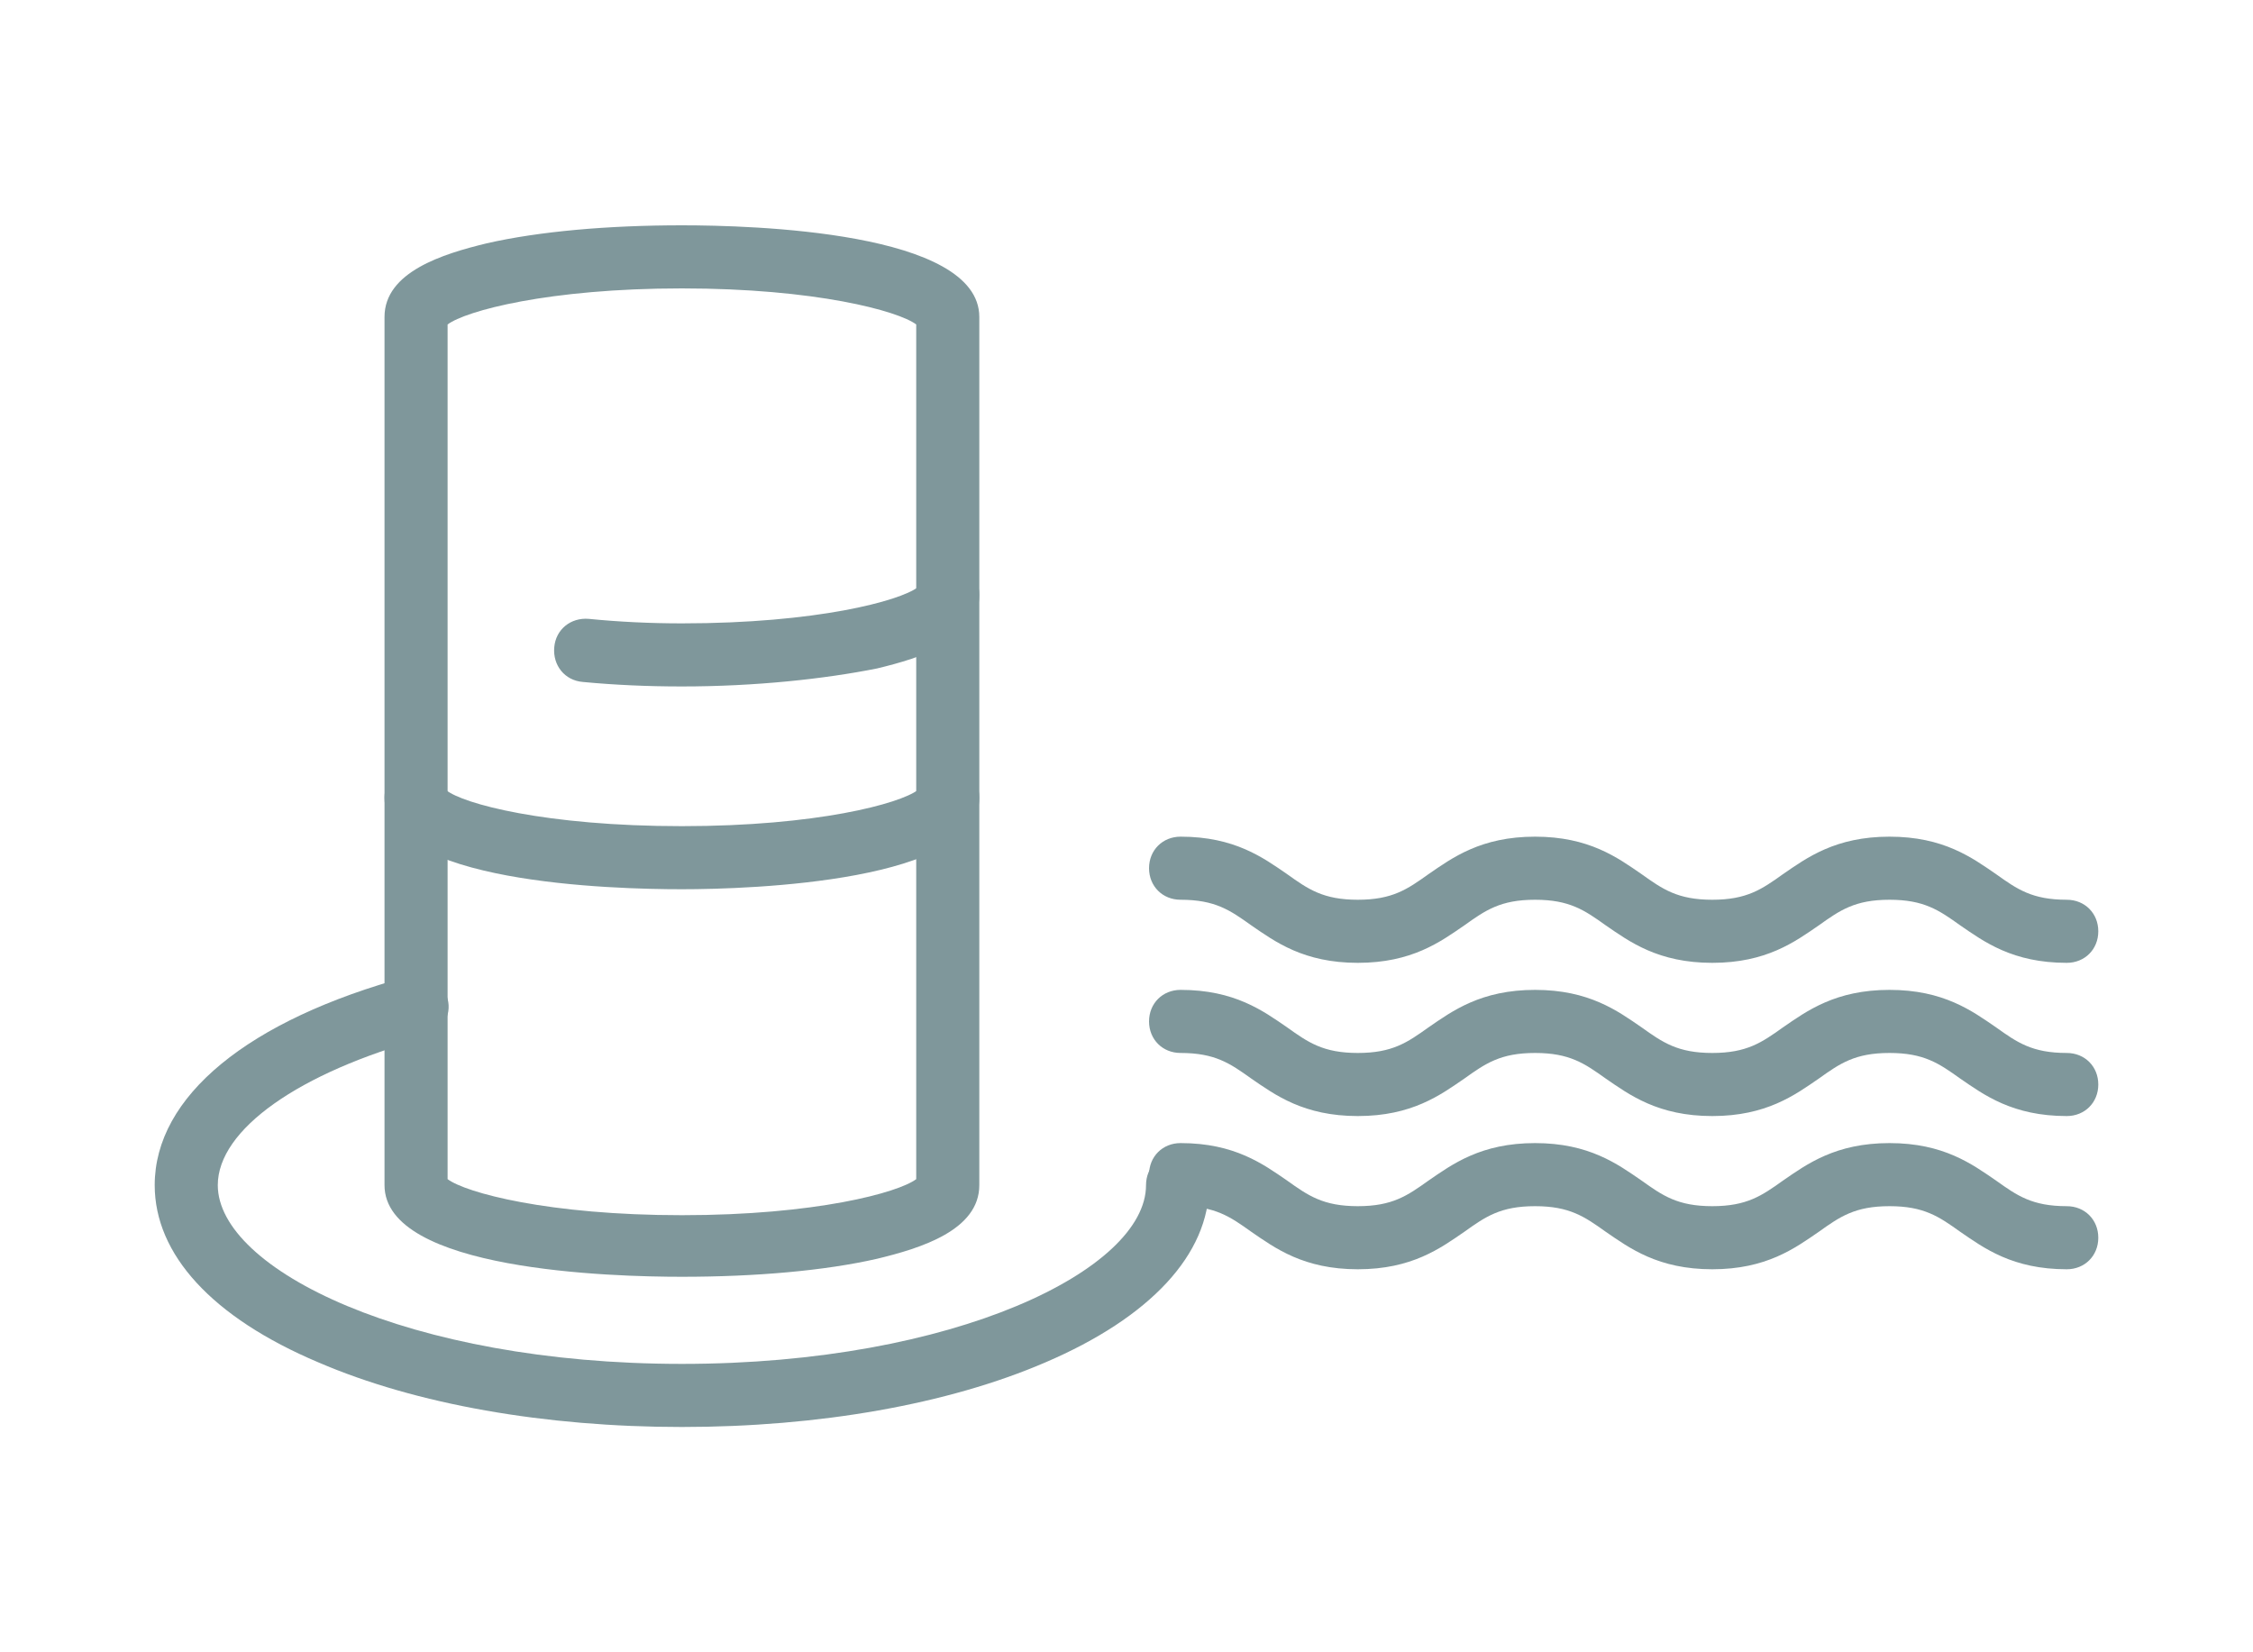
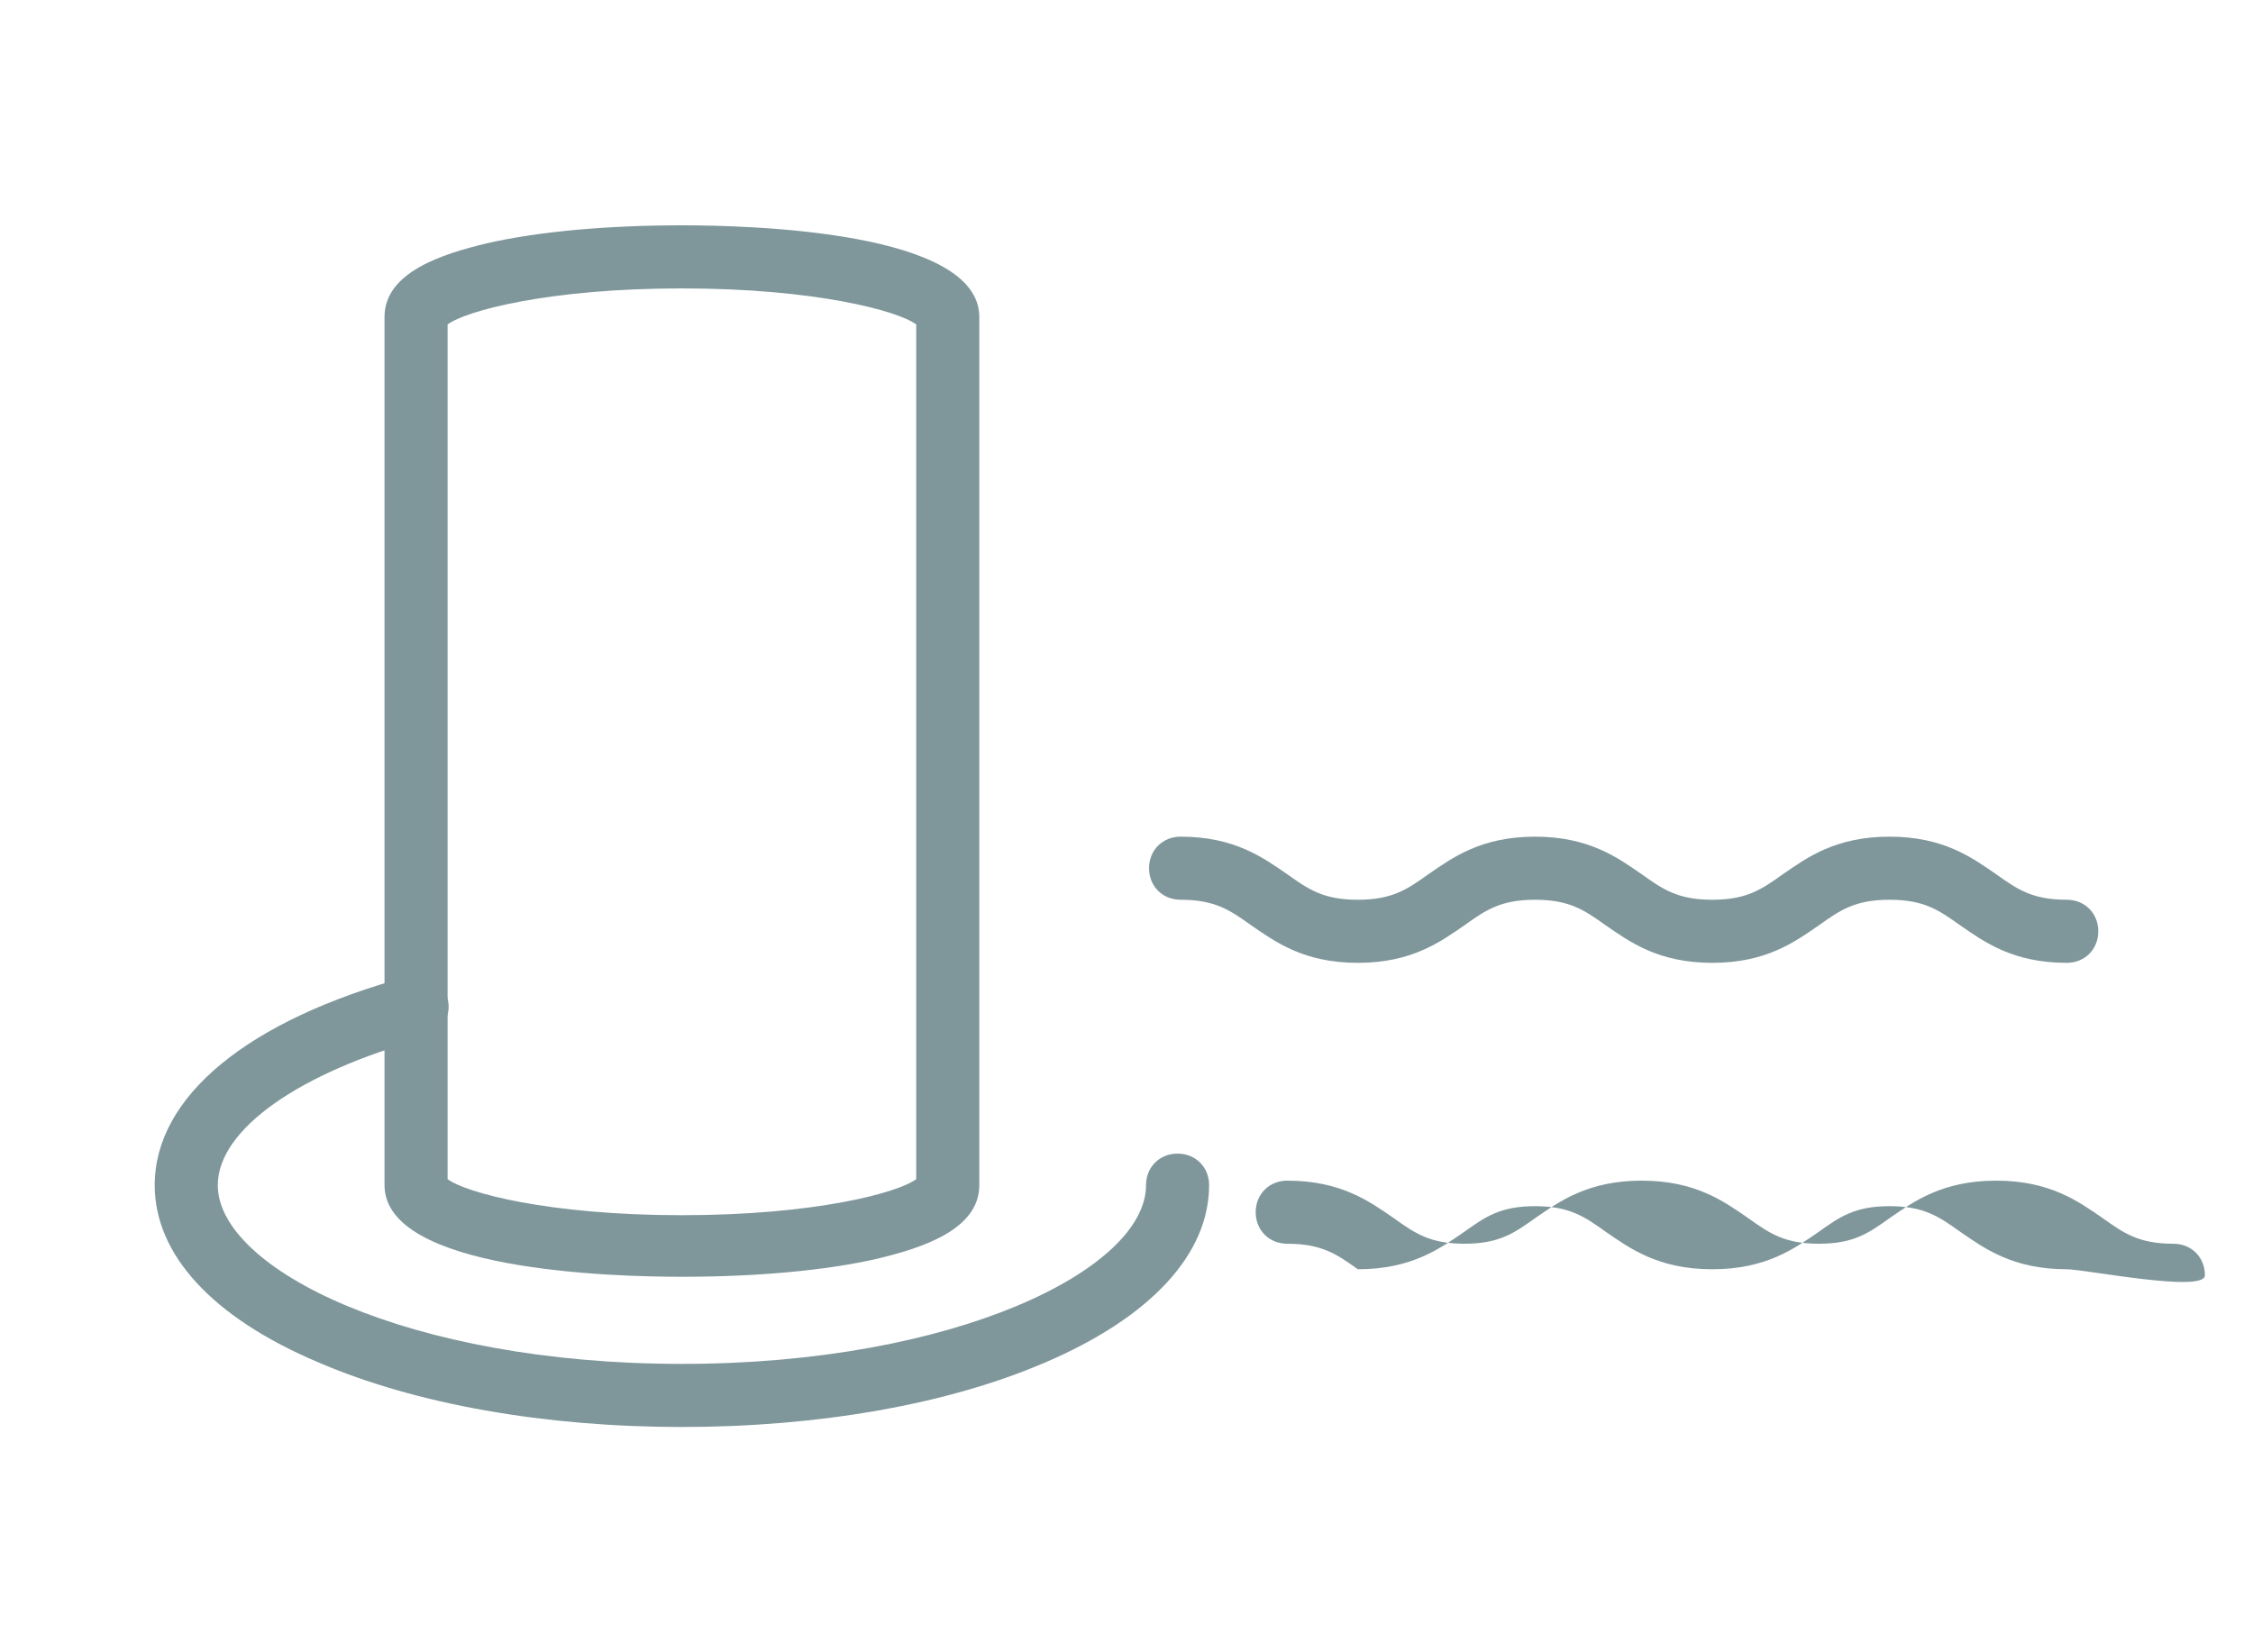
<svg xmlns="http://www.w3.org/2000/svg" version="1.1" id="Livello_1" x="0px" y="0px" viewBox="0 0 150 110" style="enable-background:new 0 0 150 110;" xml:space="preserve">
  <style type="text/css">
	.st0{fill:#7F979B;}
</style>
  <g>
    <g>
      <g>
        <path class="st0" d="M45.4,95c-9.1,0-17.7-1.5-24.2-4.3c-7.1-3-10.9-7.2-10.9-11.8c0-5.9,6.2-11,16.9-13.9     c1.1-0.3,2.3,0.4,2.6,1.5c0.3,1.1-0.4,2.3-1.5,2.6c-8.4,2.3-13.8,6.1-13.8,9.8c0,5.6,12.7,11.9,30.9,11.9s30.9-6.3,30.9-11.9     c0-1.2,0.9-2.1,2.1-2.1s2.1,0.9,2.1,2.1c0,4.6-3.9,8.8-10.9,11.8C63.1,93.5,54.5,95,45.4,95z" />
      </g>
      <g>
        <path class="st0" d="M63.1,67" />
      </g>
      <g>
-         <path class="st0" d="M45.4,59.2c-4.6,0-19.8-0.4-19.8-6.1c0-1.2,0.9-2.1,2.1-2.1c1,0,1.8,0.7,2,1.6c1.1,0.9,6.6,2.4,15.7,2.4     c9,0,14.5-1.5,15.7-2.4c0.2-0.9,1-1.6,2-1.6c1.2,0,2.1,0.9,2.1,2.1C65.2,58.7,50,59.2,45.4,59.2z M61,53L61,53L61,53z M29.8,53     L29.8,53L29.8,53z" />
-       </g>
+         </g>
      <g>
-         <path class="st0" d="M45.4,45.7c-2.3,0-4.5-0.1-6.6-0.3c-1.2-0.1-2-1.1-1.9-2.3c0.1-1.2,1.1-2,2.3-1.9c2,0.2,4.1,0.3,6.2,0.3     c9,0,14.5-1.5,15.7-2.4c0.2-0.9,1-1.6,2-1.6c1.2,0,2.1,0.9,2.1,2.1c0,3-3.9,4.2-6.8,4.9C54.9,45.2,50.3,45.7,45.4,45.7z M61,39.6     L61,39.6L61,39.6z" />
-       </g>
+         </g>
      <g>
        <path class="st0" d="M27.7,39.6" />
      </g>
      <g>
        <path class="st0" d="M45.4,85c-4.6,0-19.8-0.4-19.8-6.1V21.1c0-3,3.9-4.2,6.8-4.9c3.5-0.8,8.1-1.2,13-1.2     c4.6,0,19.8,0.4,19.8,6.1v57.8c0,3-3.9,4.2-6.8,4.9C54.9,84.6,50.3,85,45.4,85z M29.8,78.5c1.2,0.9,6.7,2.4,15.6,2.4     c8.9,0,14.4-1.5,15.6-2.4V21.6c-1.2-0.9-6.7-2.4-15.6-2.4c-8.9,0-14.4,1.5-15.6,2.4V78.5z" />
      </g>
    </g>
    <g>
-       <path class="st0" d="M137.6,84.5c-3.6,0-5.5-1.4-7.1-2.5c-1.4-1-2.4-1.7-4.7-1.7c-2.3,0-3.3,0.7-4.7,1.7c-1.6,1.1-3.5,2.5-7.1,2.5    c-3.6,0-5.5-1.4-7.1-2.5c-1.4-1-2.4-1.7-4.7-1.7c-2.3,0-3.3,0.7-4.7,1.7c-1.6,1.1-3.5,2.5-7.1,2.5c-3.6,0-5.5-1.4-7.1-2.5    c-1.4-1-2.4-1.7-4.7-1.7c-1.2,0-2.1-0.9-2.1-2.1s0.9-2.1,2.1-2.1c3.6,0,5.5,1.4,7.1,2.5c1.4,1,2.4,1.7,4.7,1.7    c2.3,0,3.3-0.7,4.7-1.7c1.6-1.1,3.5-2.5,7.1-2.5c3.6,0,5.5,1.4,7.1,2.5c1.4,1,2.4,1.7,4.7,1.7c2.3,0,3.3-0.7,4.7-1.7    c1.6-1.1,3.5-2.5,7.1-2.5s5.5,1.4,7.1,2.5c1.4,1,2.4,1.7,4.7,1.7c1.2,0,2.1,0.9,2.1,2.1S138.8,84.5,137.6,84.5z" />
+       <path class="st0" d="M137.6,84.5c-3.6,0-5.5-1.4-7.1-2.5c-1.4-1-2.4-1.7-4.7-1.7c-2.3,0-3.3,0.7-4.7,1.7c-1.6,1.1-3.5,2.5-7.1,2.5    c-3.6,0-5.5-1.4-7.1-2.5c-1.4-1-2.4-1.7-4.7-1.7c-2.3,0-3.3,0.7-4.7,1.7c-1.6,1.1-3.5,2.5-7.1,2.5c-1.4-1-2.4-1.7-4.7-1.7c-1.2,0-2.1-0.9-2.1-2.1s0.9-2.1,2.1-2.1c3.6,0,5.5,1.4,7.1,2.5c1.4,1,2.4,1.7,4.7,1.7    c2.3,0,3.3-0.7,4.7-1.7c1.6-1.1,3.5-2.5,7.1-2.5c3.6,0,5.5,1.4,7.1,2.5c1.4,1,2.4,1.7,4.7,1.7c2.3,0,3.3-0.7,4.7-1.7    c1.6-1.1,3.5-2.5,7.1-2.5s5.5,1.4,7.1,2.5c1.4,1,2.4,1.7,4.7,1.7c1.2,0,2.1,0.9,2.1,2.1S138.8,84.5,137.6,84.5z" />
    </g>
    <g>
-       <path class="st0" d="M137.6,74.3c-3.6,0-5.5-1.4-7.1-2.5c-1.4-1-2.4-1.7-4.7-1.7c-2.3,0-3.3,0.7-4.7,1.7c-1.6,1.1-3.5,2.5-7.1,2.5    c-3.6,0-5.5-1.4-7.1-2.5c-1.4-1-2.4-1.7-4.7-1.7c-2.3,0-3.3,0.7-4.7,1.7c-1.6,1.1-3.5,2.5-7.1,2.5c-3.6,0-5.5-1.4-7.1-2.5    c-1.4-1-2.4-1.7-4.7-1.7c-1.2,0-2.1-0.9-2.1-2.1s0.9-2.1,2.1-2.1c3.6,0,5.5,1.4,7.1,2.5c1.4,1,2.4,1.7,4.7,1.7    c2.3,0,3.3-0.7,4.7-1.7c1.6-1.1,3.5-2.5,7.1-2.5c3.6,0,5.5,1.4,7.1,2.5c1.4,1,2.4,1.7,4.7,1.7c2.3,0,3.3-0.7,4.7-1.7    c1.6-1.1,3.5-2.5,7.1-2.5s5.5,1.4,7.1,2.5c1.4,1,2.4,1.7,4.7,1.7c1.2,0,2.1,0.9,2.1,2.1S138.8,74.3,137.6,74.3z" />
-     </g>
+       </g>
    <g>
      <path class="st0" d="M137.6,64.1c-3.6,0-5.5-1.4-7.1-2.5c-1.4-1-2.4-1.7-4.7-1.7c-2.3,0-3.3,0.7-4.7,1.7c-1.6,1.1-3.5,2.5-7.1,2.5    c-3.6,0-5.5-1.4-7.1-2.5c-1.4-1-2.4-1.7-4.7-1.7c-2.3,0-3.3,0.7-4.7,1.7c-1.6,1.1-3.5,2.5-7.1,2.5c-3.6,0-5.5-1.4-7.1-2.5    c-1.4-1-2.4-1.7-4.7-1.7c-1.2,0-2.1-0.9-2.1-2.1c0-1.2,0.9-2.1,2.1-2.1c3.6,0,5.5,1.4,7.1,2.5c1.4,1,2.4,1.7,4.7,1.7    c2.3,0,3.3-0.7,4.7-1.7c1.6-1.1,3.5-2.5,7.1-2.5c3.6,0,5.5,1.4,7.1,2.5c1.4,1,2.4,1.7,4.7,1.7c2.3,0,3.3-0.7,4.7-1.7    c1.6-1.1,3.5-2.5,7.1-2.5s5.5,1.4,7.1,2.5c1.4,1,2.4,1.7,4.7,1.7c1.2,0,2.1,0.9,2.1,2.1S138.8,64.1,137.6,64.1z" />
    </g>
  </g>
</svg>